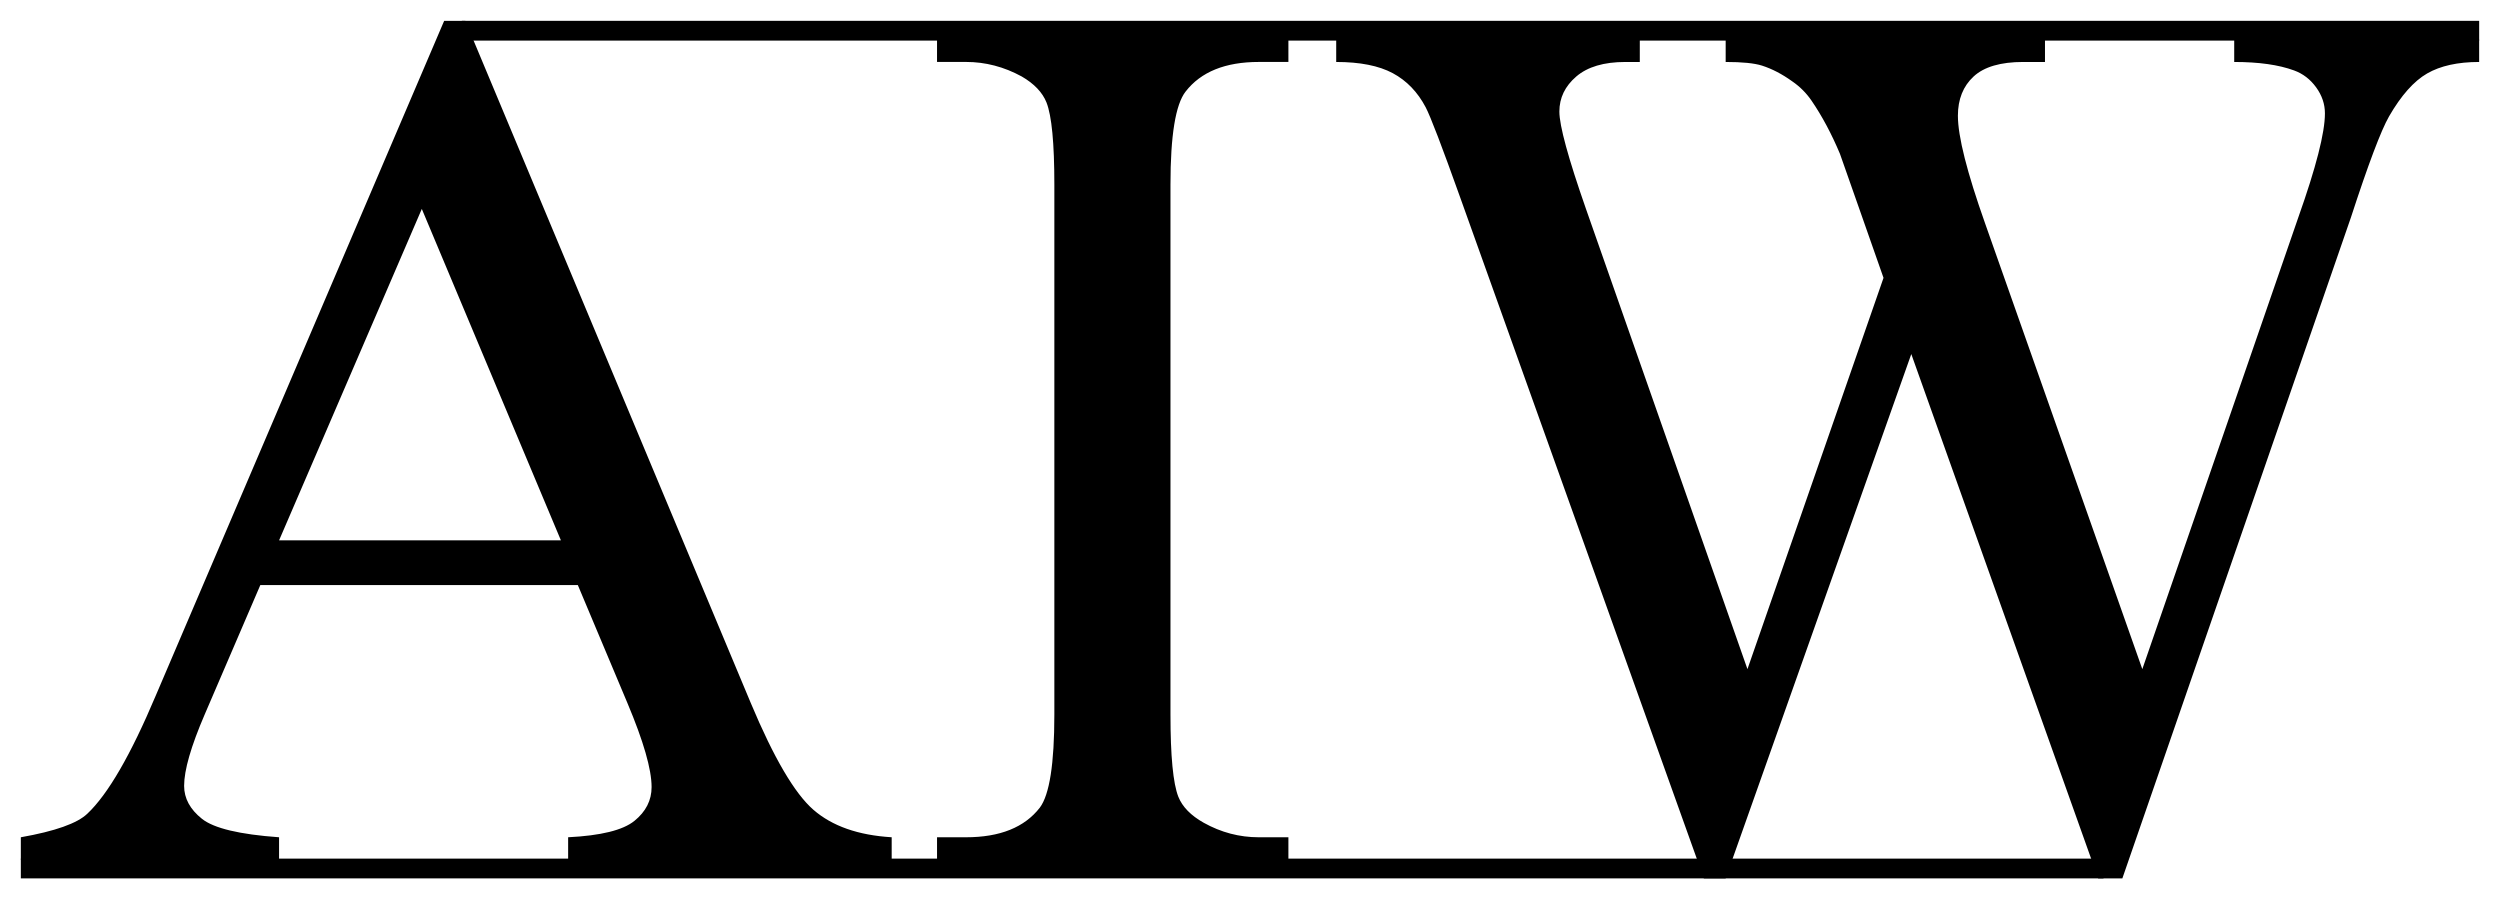
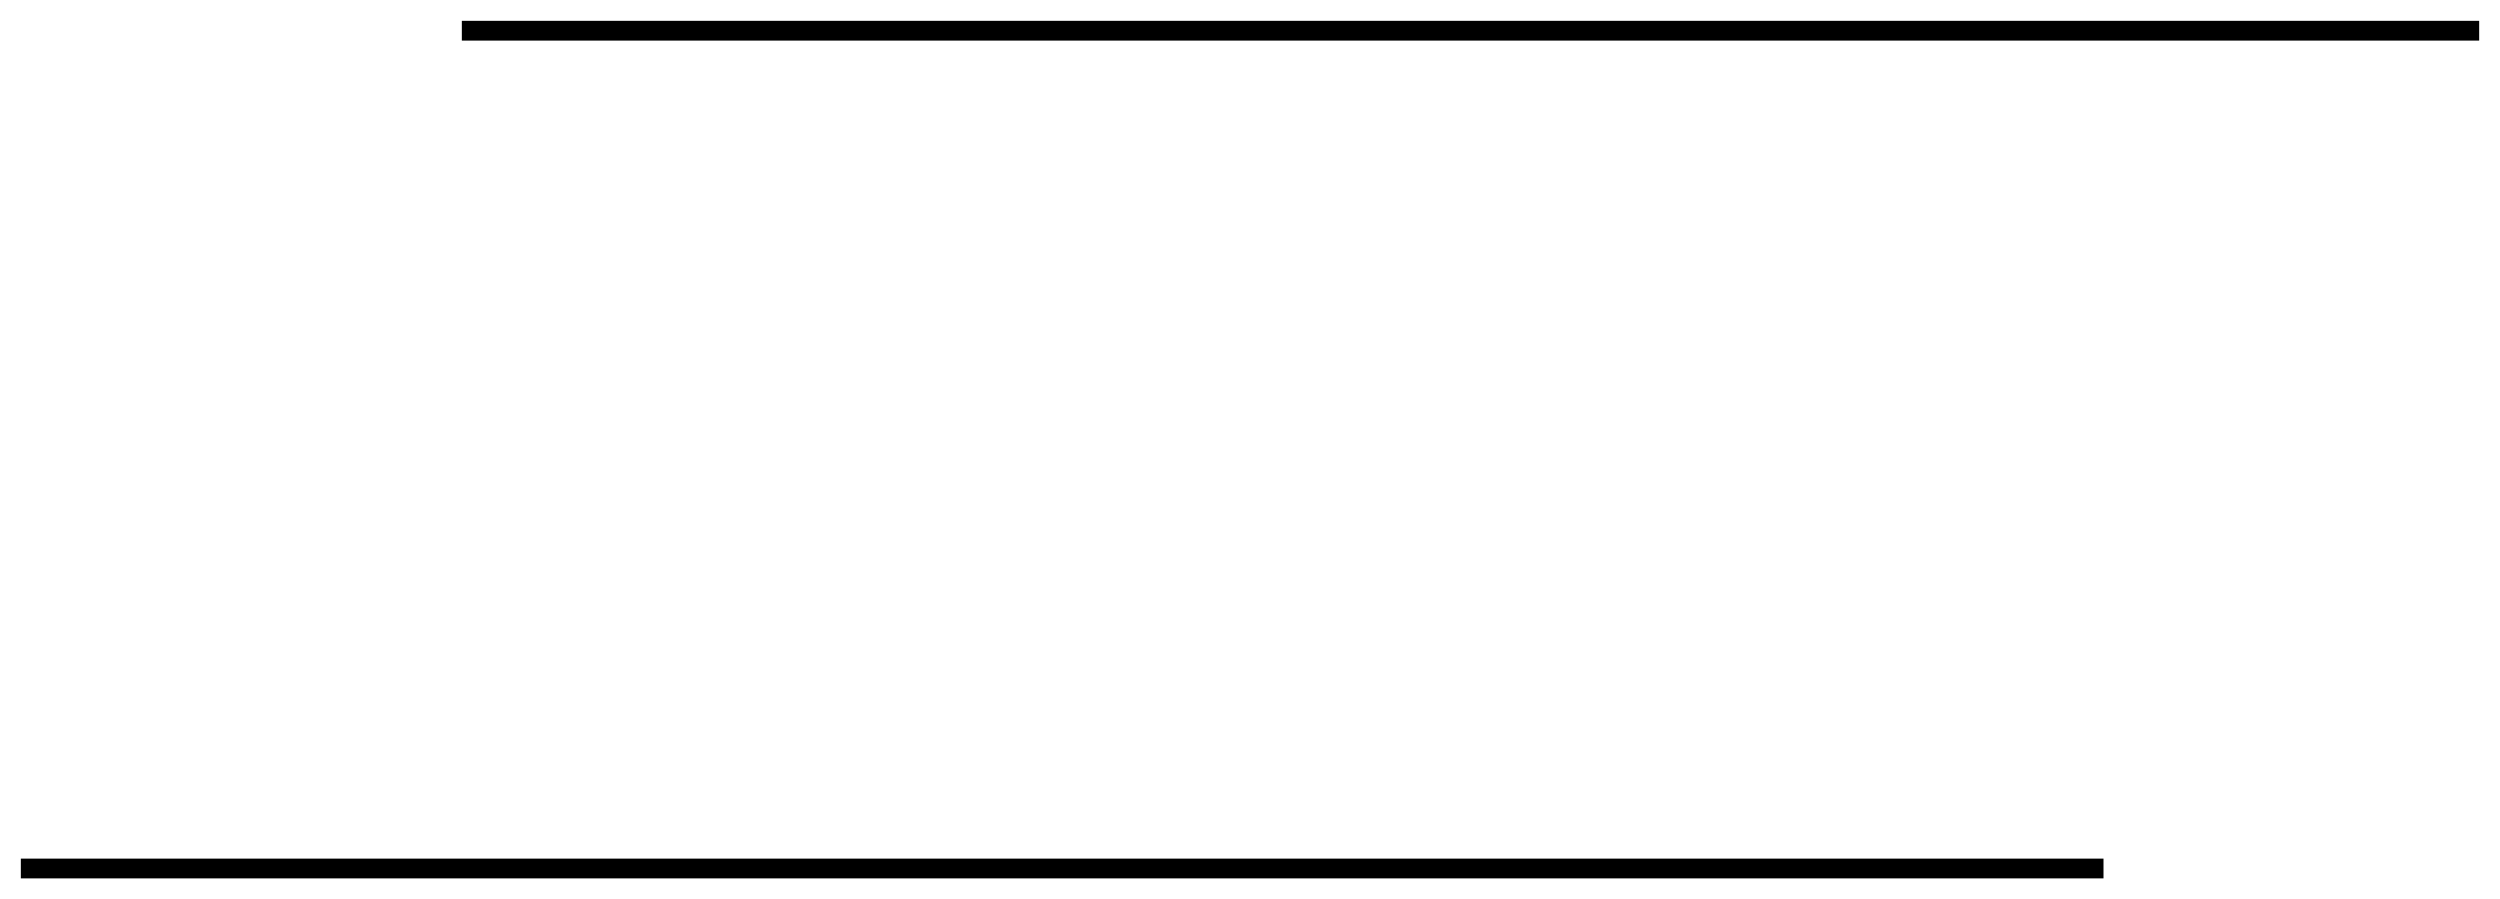
<svg xmlns="http://www.w3.org/2000/svg" width="600" height="215.81" version="1.0">
  <path fill="none" stroke="#000" stroke-width="4.743" d="M5 208.44h499.84M110.84 7.372H595" />
-   <path d="M138.68 140.42H62.476l-13.353 31.06c-3.29 7.644-4.935 13.353-4.935 17.127-0 3 1.427 5.636 4.282 7.91 2.854 2.274 9.023 3.749 18.506 4.427v5.37H5v-5.37c8.225-1.451 13.547-3.338 15.966-5.66 4.935-4.644 10.402-14.079 16.401-28.303l69.233-161.98h5.08l68.507 163.72c5.515 13.16 10.523 21.699 15.022 25.617 4.499 3.919 10.764 6.12 18.796 6.604v5.37h-77.651v-5.37c7.838-.387 13.135-1.693 15.893-3.919 2.757-2.225 4.136-4.935 4.136-8.128-0-4.257-1.935-10.982-5.806-20.175zm-4.064-10.74-33.382-79.537-34.253 79.537zm174.6 71.264v5.37h-84.327v-5.37h6.967c8.128 0 14.03-2.371 17.707-7.112 2.322-3.096 3.483-10.547 3.483-22.352v-127.15c-0-9.966-.629-16.546-1.887-19.739-.968-2.419-2.951-4.499-5.951-6.241-4.258-2.322-8.709-3.483-13.353-3.483h-6.967V9.499h84.327v5.37h-7.112c-8.031 0-13.885 2.371-17.562 7.112-2.419 3.096-3.629 10.547-3.628 22.352v127.15c-0 9.966.629 16.546 1.887 19.739.968 2.419 2.999 4.499 6.096 6.241 4.161 2.322 8.563 3.483 13.208 3.483zm285.78-191.44v5.37c-5.129 0-9.289.919-12.482 2.758-3.193 1.839-6.241 5.274-9.144 10.305-1.935 3.387-4.983 11.466-9.144 24.239l-54.86 158.64h-5.806l-44.85-125.84-44.56 125.84h-5.225l-58.48-163.43c-4.354-12.192-7.112-19.4-8.273-21.626-1.935-3.677-4.572-6.41-7.91-8.2-3.338-1.79-7.862-2.685-13.571-2.685V9.505h72.861v5.37h-3.483c-5.128 0-9.047 1.161-11.756 3.483-2.709 2.322-4.064 5.128-4.064 8.418-0 3.387 2.129 11.176 6.386 23.368l38.753 110.45 32.657-93.906-5.806-16.546-4.644-13.208c-2.032-4.838-4.306-9.095-6.822-12.772-1.258-1.838-2.806-3.386-4.644-4.644-2.419-1.742-4.838-2.999-7.257-3.774-1.839-.58-4.741-.871-8.709-.871v-5.37h76.635v5.37h-5.225c-5.419 0-9.386 1.161-11.902 3.483-2.516 2.322-3.774 5.467-3.774 9.434-0 4.935 2.177 13.547 6.531 25.835l37.73 106.97 37.44-108.42c4.257-11.998 6.386-20.32 6.386-24.964-0-2.225-.702-4.306-2.105-6.241-1.403-1.935-3.169-3.29-5.298-4.064-3.677-1.355-8.467-2.032-14.369-2.032v-5.37z" />
</svg>